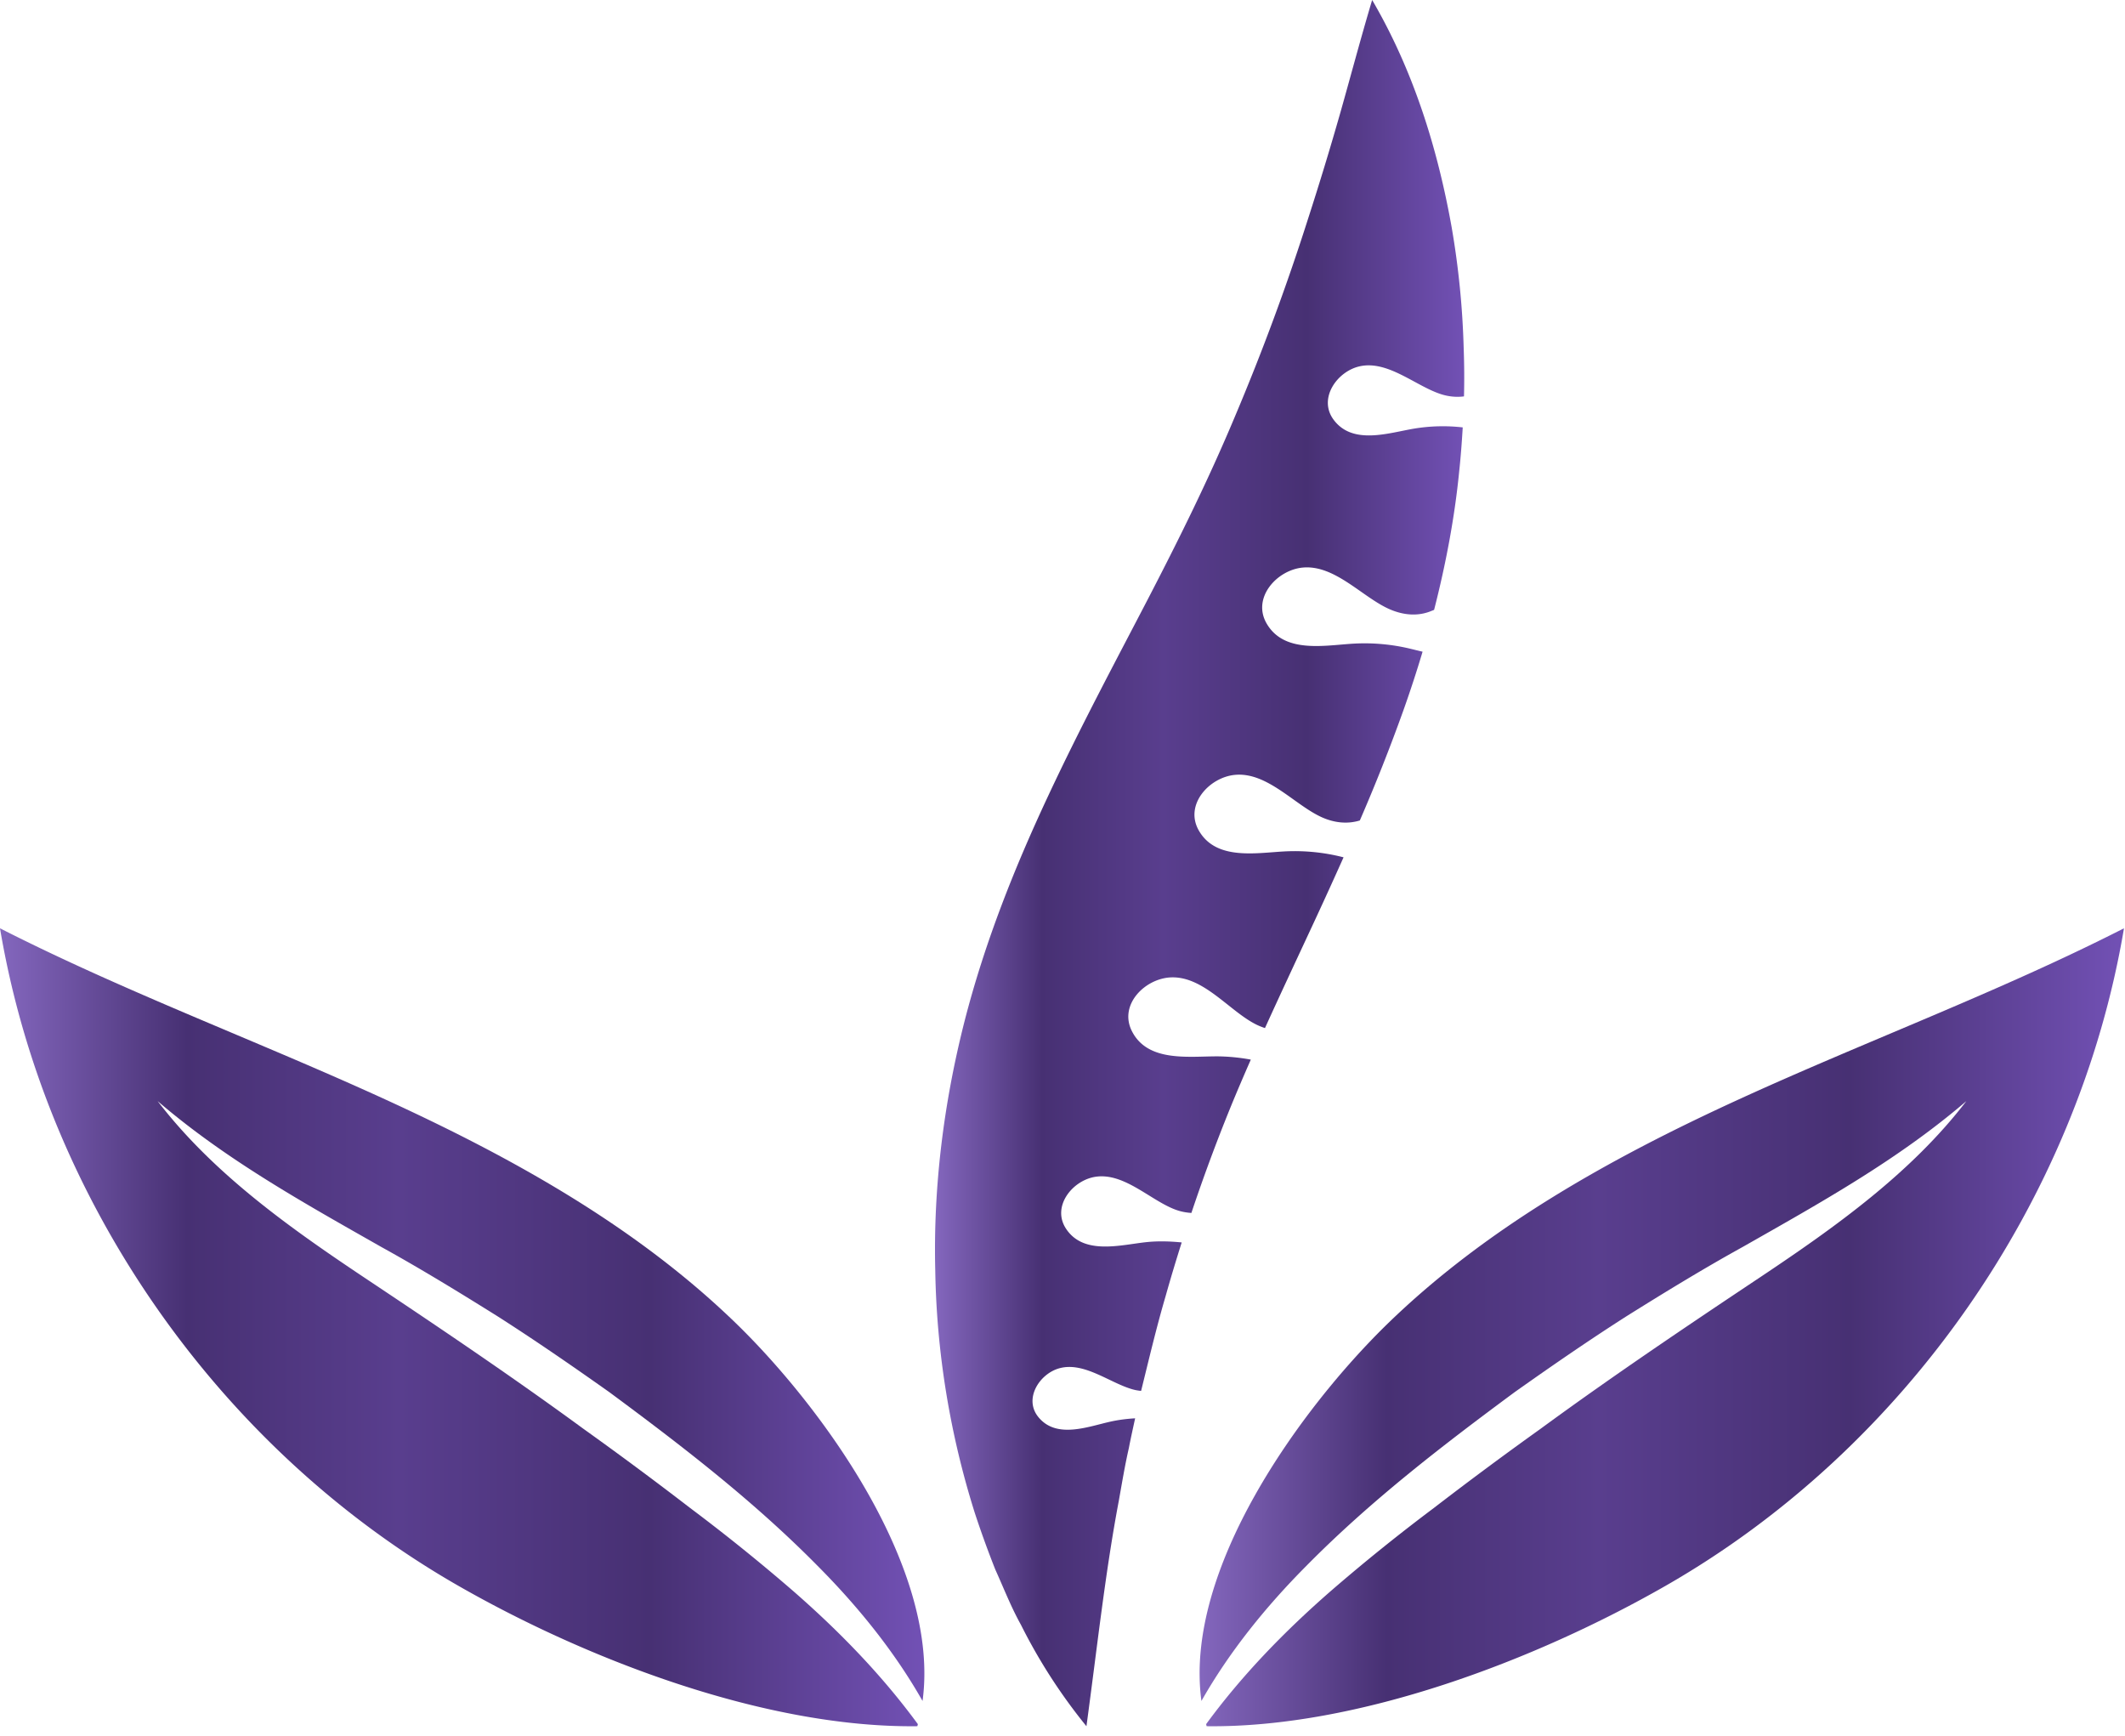
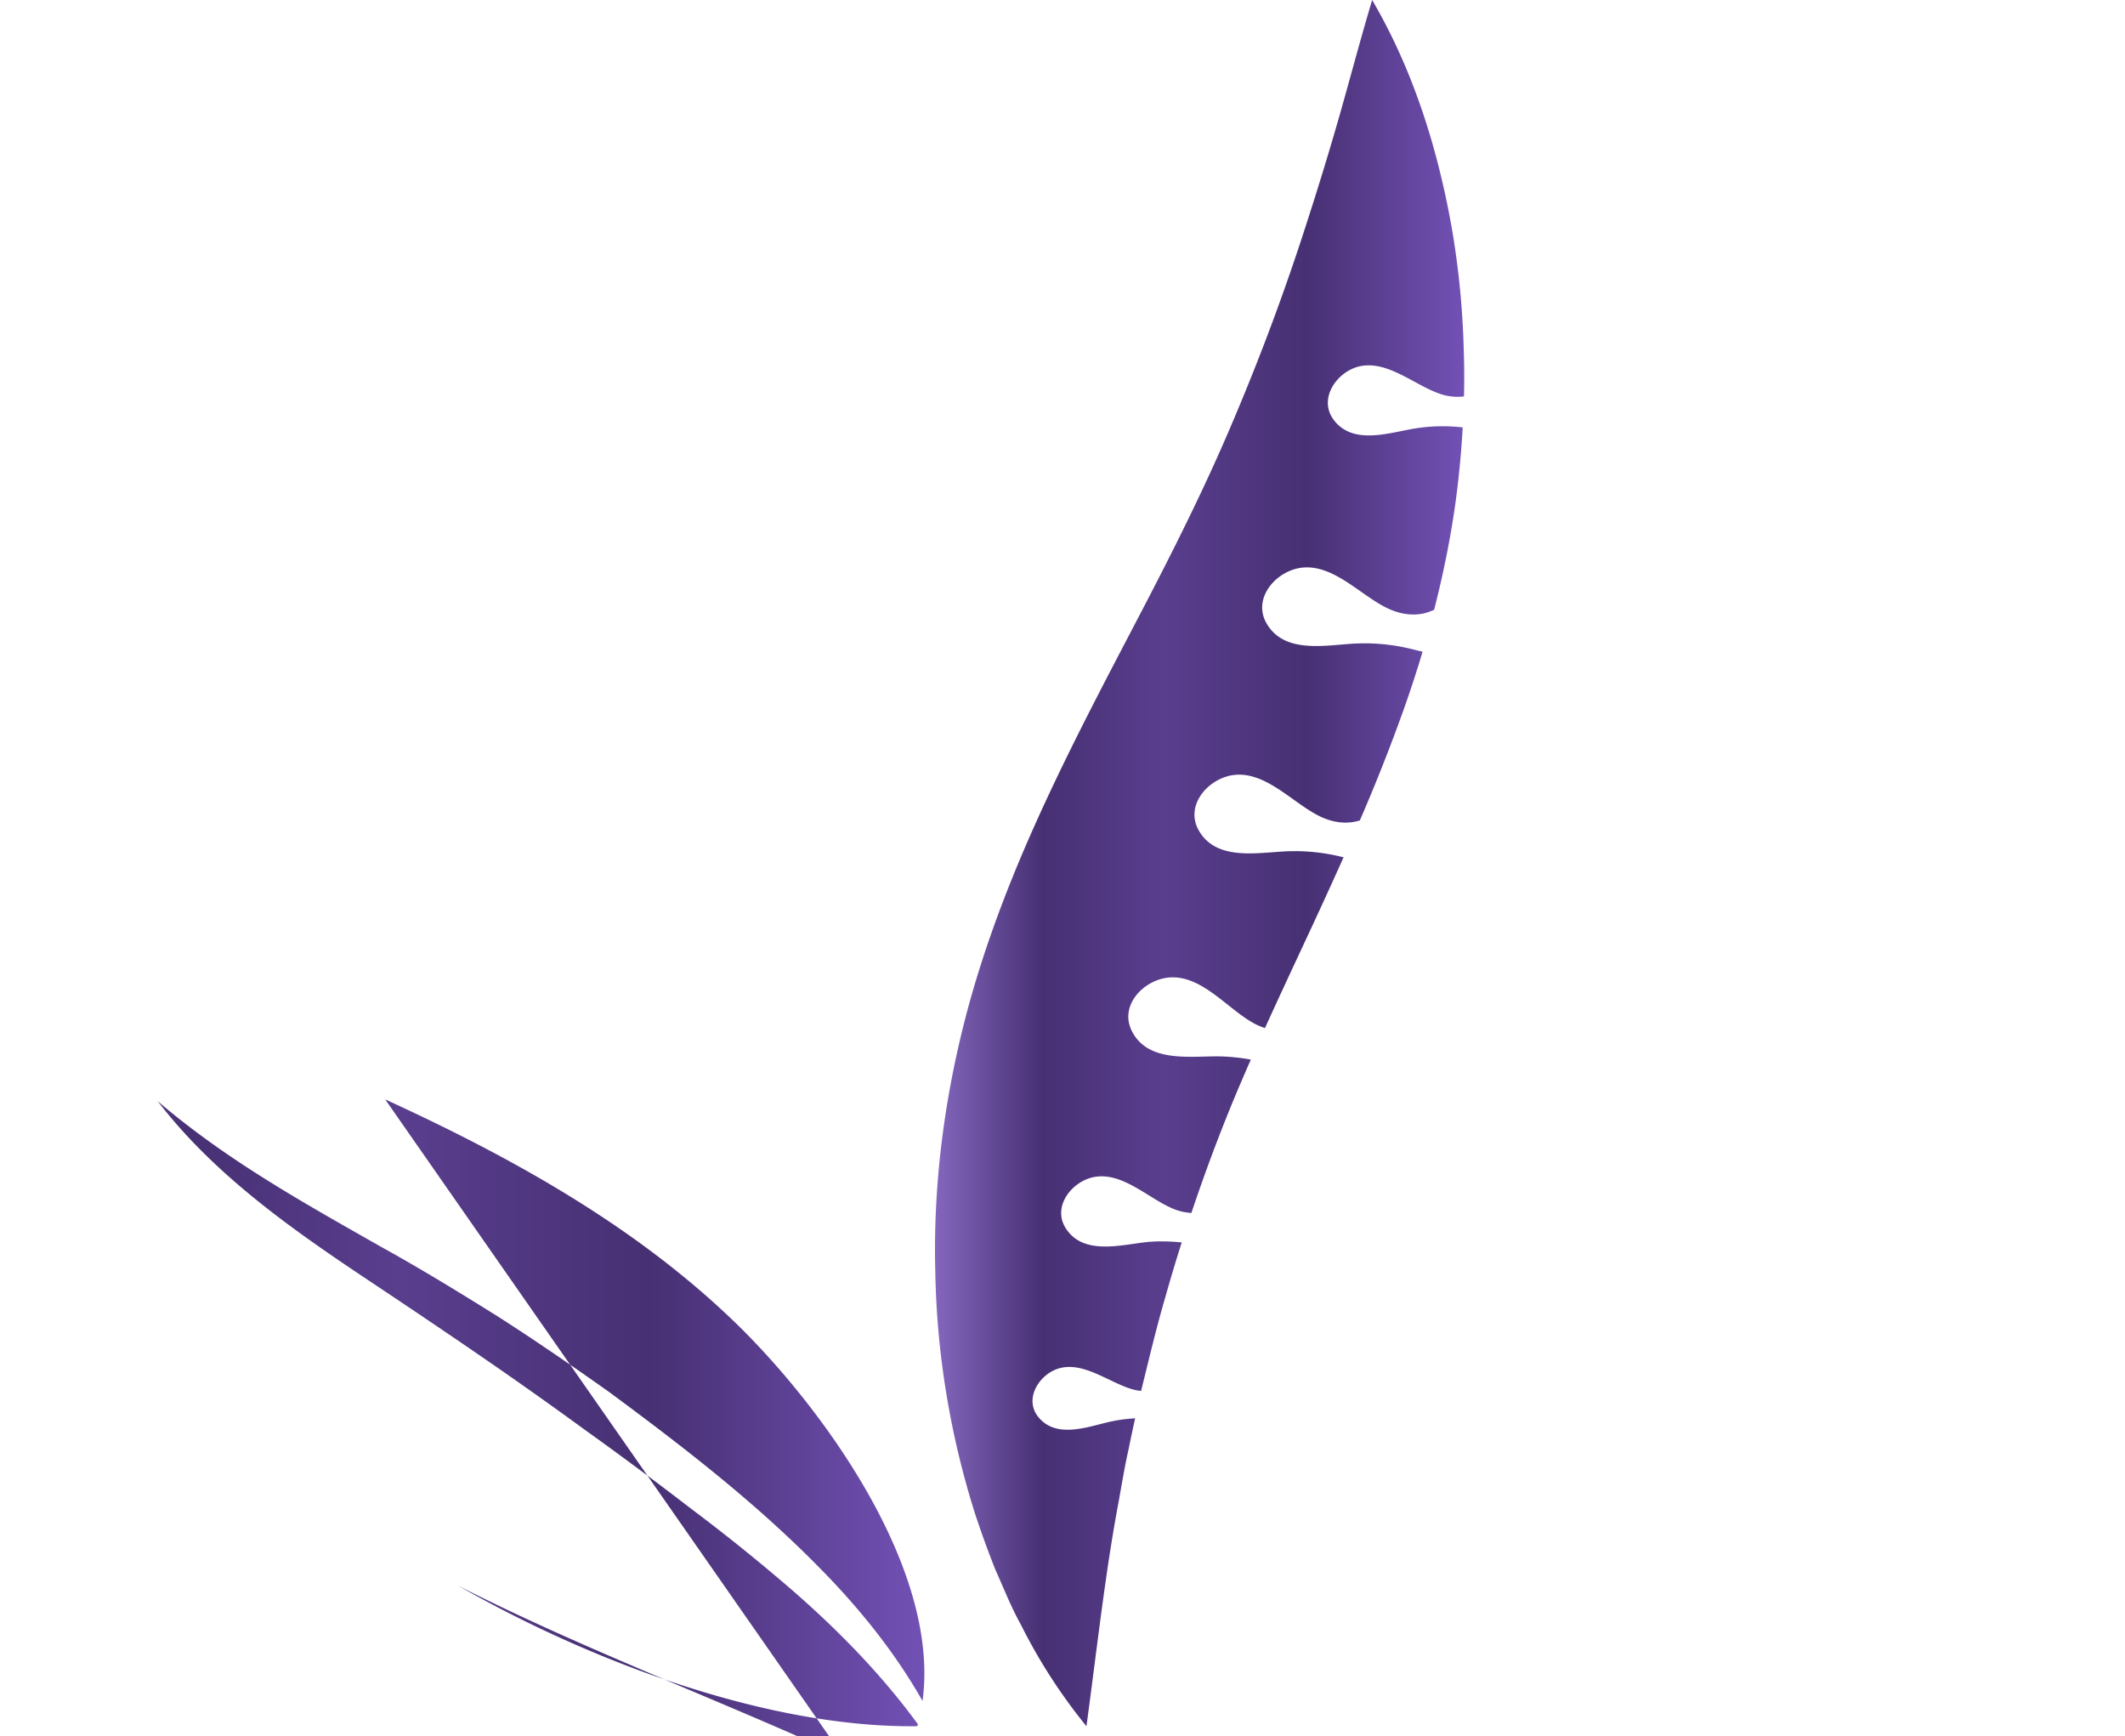
<svg xmlns="http://www.w3.org/2000/svg" width="142" height="116" fill="none">
  <path fill="url(#a)" d="M94.22 43.338c-1.2-.286-2.44-.401-3.672-.34-1.932.095-4.722.726-5.914-1.352-.979-1.706.686-3.555 2.406-3.724 2.171-.212 4.014 2.007 5.85 2.795.884.379 1.845.477 2.742.11l.2-.08c.778-3.037 1.372-6.156 1.678-9.264.104-.975.177-1.952.235-2.928a11.739 11.739 0 0 0-3.226.078c-1.711.283-4.132 1.132-5.407-.597-1.047-1.42.246-3.238 1.761-3.565 1.912-.412 3.783 1.375 5.499 1.889.482.144.976.186 1.457.124a51.143 51.143 0 0 0-.02-3.206 56.269 56.269 0 0 0-.805-8.099C96.053 9.855 94.427 4.678 91.692 0c-.779 2.608-1.438 5.104-2.128 7.536a211.627 211.627 0 0 1-2.161 7.099 153.27 153.27 0 0 1-4.885 13.205c-1.775 4.231-3.715 8.145-5.86 12.28-2.148 4.133-4.445 8.414-6.623 13.071-2.171 4.637-4.21 9.669-5.601 15.117-1.38 5.446-2.074 11.029-1.937 16.564.086 5.528 1.001 11 2.632 16.178a66.487 66.487 0 0 0 1.384 3.822c.564 1.245 1.043 2.486 1.706 3.677a36.904 36.904 0 0 0 4.381 6.784c.732-5.379 1.261-10.302 2.164-15.066.212-1.187.405-2.359.671-3.521.128-.669.276-1.325.419-1.986-.539.032-1.075.097-1.603.212-1.517.329-3.644 1.197-4.862-.293-1-1.223.075-2.906 1.416-3.266 1.691-.454 3.444 1.061 5.001 1.444.148.036.298.056.447.073.529-2.14 1.025-4.246 1.63-6.306.342-1.219.706-2.422 1.083-3.615-.79-.077-1.584-.102-2.373-.018-1.725.184-4.19.891-5.364-.909-.963-1.478.433-3.218 1.964-3.457 1.932-.301 3.697 1.591 5.381 2.203.34.124.689.189 1.039.211a118.259 118.259 0 0 1 2.595-7.011c.437-1.071.899-2.148 1.376-3.233a13.061 13.061 0 0 0-2.133-.217c-1.934-.021-4.757.442-5.822-1.704-.875-1.762.898-3.508 2.625-3.573 2.18-.082 3.887 2.243 5.672 3.14.197.099.4.179.604.246 1.061-2.337 2.18-4.719 3.331-7.194a335.08 335.08 0 0 0 1.92-4.213l-.112-.029A13.098 13.098 0 0 0 86 56.877c-1.932.077-4.728.682-5.901-1.407-.963-1.715.719-3.549 2.44-3.701 2.173-.192 3.996 2.044 5.824 2.849.805.354 1.674.455 2.506.199a120.581 120.581 0 0 0 2.913-7.363 79.28 79.28 0 0 0 1.28-3.913c-.281-.063-.562-.137-.842-.203Z" />
-   <path fill="url(#b)" d="M116.192 73.453c-8.537 3.91-16.889 8.55-23.601 15.117-5.648 5.542-13.5 16.269-12.307 25.075 1.88-3.315 4.339-6.34 7.014-9.028 4.289-4.348 9.076-8.025 13.92-11.607 2.46-1.741 4.941-3.454 7.482-5.076 2.553-1.597 5.133-3.175 7.752-4.622 5.201-2.956 10.371-5.82 14.946-9.745-3.686 4.809-8.759 8.414-13.72 11.729-4.98 3.319-9.9 6.628-14.703 10.144a252.6 252.6 0 0 0-7.164 5.314 126.105 126.105 0 0 0-6.905 5.565c-3.056 2.668-5.898 5.584-8.308 8.874.012.046.021.093.034.139 10.114.125 22.017-4.427 30.675-9.384 16.006-9.165 27.561-25.739 30.625-43.926-8.368 4.259-17.203 7.522-25.74 11.431Z" />
-   <path fill="url(#c)" d="M25.74 73.453c8.537 3.91 16.889 8.55 23.601 15.117 5.648 5.542 13.501 16.269 12.307 25.075-1.879-3.315-4.339-6.34-7.014-9.028-4.289-4.348-9.076-8.025-13.92-11.607-2.46-1.741-4.941-3.454-7.482-5.076-2.553-1.597-5.133-3.175-7.752-4.622-5.201-2.956-10.371-5.82-14.946-9.745 3.686 4.809 8.759 8.414 13.72 11.729 4.98 3.319 9.9 6.628 14.703 10.144a252.6 252.6 0 0 1 7.164 5.314 126.105 126.105 0 0 1 6.905 5.565c3.056 2.668 5.897 5.584 8.308 8.874-.012.046-.021.093-.034.139-10.114.125-22.017-4.427-30.675-9.384C14.619 96.783 3.064 80.209 0 62.022c8.368 4.259 17.203 7.522 25.74 11.431Z" />
+   <path fill="url(#c)" d="M25.74 73.453c8.537 3.91 16.889 8.55 23.601 15.117 5.648 5.542 13.501 16.269 12.307 25.075-1.879-3.315-4.339-6.34-7.014-9.028-4.289-4.348-9.076-8.025-13.92-11.607-2.46-1.741-4.941-3.454-7.482-5.076-2.553-1.597-5.133-3.175-7.752-4.622-5.201-2.956-10.371-5.82-14.946-9.745 3.686 4.809 8.759 8.414 13.72 11.729 4.98 3.319 9.9 6.628 14.703 10.144a252.6 252.6 0 0 1 7.164 5.314 126.105 126.105 0 0 1 6.905 5.565c3.056 2.668 5.897 5.584 8.308 8.874-.012.046-.021.093-.034.139-10.114.125-22.017-4.427-30.675-9.384c8.368 4.259 17.203 7.522 25.74 11.431Z" />
  <defs>
    <linearGradient id="a" x1="62.448" x2="97.849" y1="57.879" y2="57.879" gradientUnits="userSpaceOnUse">
      <stop stop-color="#8467BE" />
      <stop offset=".203" stop-color="#473073" />
      <stop offset=".432" stop-color="#593E8E" />
      <stop offset=".703" stop-color="#473073" />
      <stop offset="1" stop-color="#7251B5" />
    </linearGradient>
    <linearGradient id="b" x1="80.106" x2="141.939" y1="88.776" y2="88.776" gradientUnits="userSpaceOnUse">
      <stop stop-color="#8467BE" />
      <stop offset=".203" stop-color="#473073" />
      <stop offset=".432" stop-color="#593E8E" />
      <stop offset=".703" stop-color="#473073" />
      <stop offset="1" stop-color="#7251B5" />
    </linearGradient>
    <linearGradient id="c" x1="-.056" x2="61.776" y1="88.776" y2="88.776" gradientUnits="userSpaceOnUse">
      <stop stop-color="#8467BE" />
      <stop offset=".203" stop-color="#473073" />
      <stop offset=".432" stop-color="#593E8E" />
      <stop offset=".703" stop-color="#473073" />
      <stop offset="1" stop-color="#7251B5" />
    </linearGradient>
  </defs>
</svg>